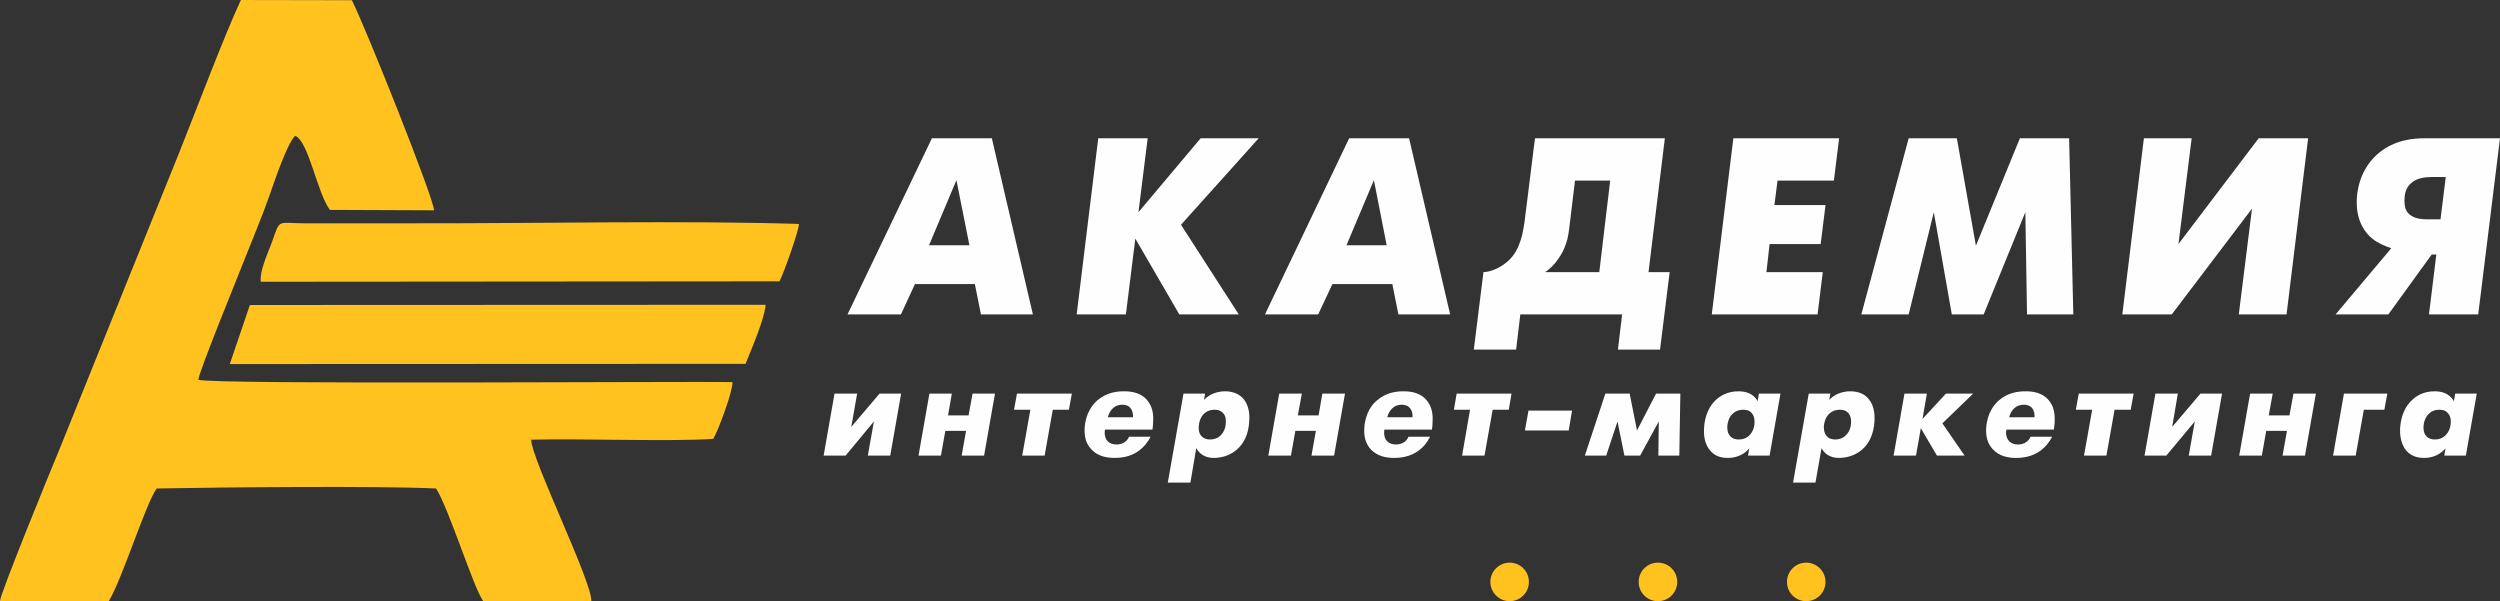
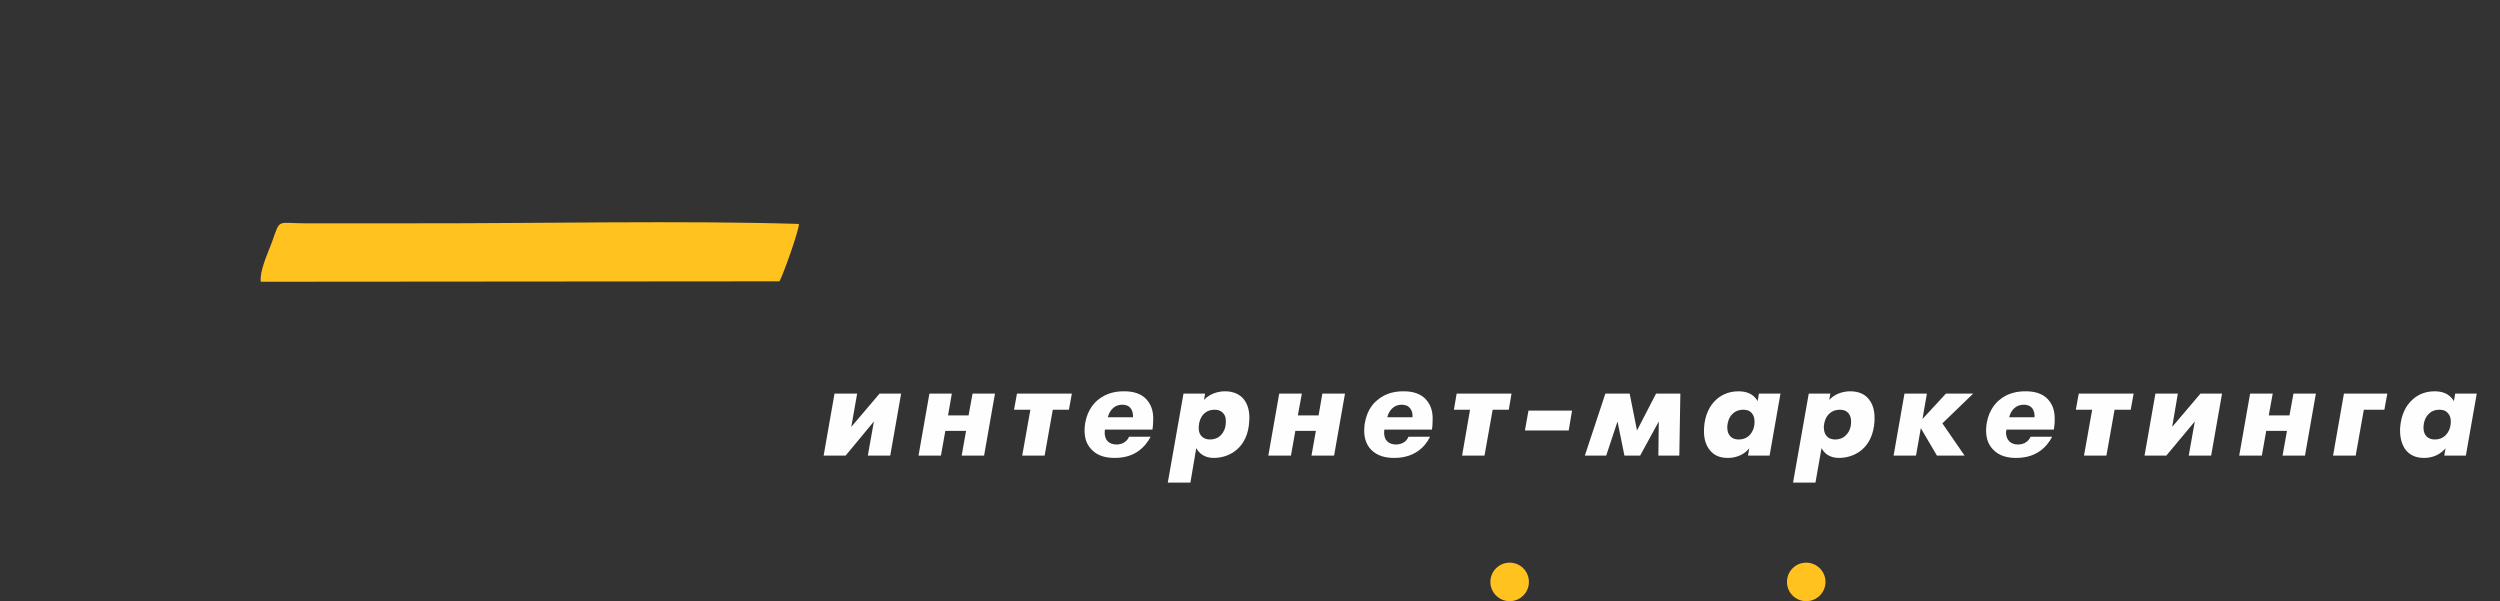
<svg xmlns="http://www.w3.org/2000/svg" xml:space="preserve" width="123.296mm" height="29.65mm" version="1.1" style="shape-rendering:geometricPrecision; text-rendering:geometricPrecision; image-rendering:optimizeQuality; fill-rule:evenodd; clip-rule:evenodd" viewBox="0 0 11935 2870">
  <rect x="0" y="0" width="11935" height="2870" fill="#333333" stroke="none" />
  <defs>
    <style type="text/css"> .fil1 {fill:#FFC21E} .fil0 {fill:#FEFEFE;fill-rule:nonzero} </style>
  </defs>
  <g id="Слой_x0020_1">
    <g id="_1629685008">
      <g>
-         <path class="fil0" d="M4046 1501l255 0 67 -145 286 0 29 145 248 0 -196 -841 -286 0 -403 841zm520 -641l62 311 -193 0 131 -311zm913 -200l-236 0 -103 841 235 0 45 -362 210 362 284 0 -276 -428 371 -413 -277 0 -297 353 44 -353zm560 841l254 0 68 -145 286 0 29 145 247 0 -196 -841 -286 0 -402 841zm520 -641l61 311 -192 0 131 -311zm769 -200l-46 368c-10,88 -25,163 -79,215 -32,30 -80,55 -121,56l-46 370 202 0 20 -168 486 0 -20 168 201 0 46 -370 -101 0 78 -639 -620 0zm191 202l168 0 -52 437 -258 0c22,-15 45,-37 65,-67 44,-64 47,-123 53,-171l24 -199zm653 639l505 0 25 -202 -269 0 15 -134 244 0 23 -186 -244 0 15 -117 269 0 25 -202 -505 0 -103 841zm714 0l226 0 120 -488 86 488 152 0 199 -488 8 488 221 0 -20 -841 -235 0 -210 513 -91 -513 -230 0 -226 841zm1349 -841l-103 841 236 0 383 -505 -63 505 228 0 103 -841 -236 0 -383 505 63 -505 -228 0zm915 841l252 0 207 -286 22 0 -35 286 235 0 104 -841 -355 0c-61,0 -145,7 -222,69 -72,59 -107,148 -107,237 0,93 41,146 74,173 26,21 61,36 91,46l-266 316zm501 -454l-65 0c-27,0 -66,-4 -89,-29 -17,-19 -18,-43 -18,-60 0,-28 4,-60 32,-84 28,-26 72,-29 100,-29l65 0 -25 202z" />
        <path class="fil0" d="M3984 1879l-52 296 105 0 135 -163 -29 163 107 0 52 -296 -103 0 -135 159 28 -159 -108 0zm401 296l107 0 21 -118 99 0 -21 118 107 0 52 -296 -107 0 -19 104 -98 0 18 -104 -107 0 -52 296zm495 0l107 0 39 -219 77 0 14 -77 -262 0 -14 77 78 0 -39 219zm510 -90c-5,12 -12,19 -19,24 -11,9 -26,13 -41,13 -18,0 -34,-6 -43,-17 -7,-7 -14,-21 -13,-43 0,-3 0,-8 1,-11l227 0c1,-11 3,-23 3,-34 2,-30 0,-65 -20,-95 -31,-48 -83,-54 -119,-54 -33,0 -83,5 -128,44 -21,18 -56,60 -60,133 -2,38 6,73 32,100 32,35 77,41 111,41 32,0 77,-5 117,-35 22,-16 41,-39 55,-66l-103 0zm-101 -93c3,-14 10,-29 21,-40 15,-16 33,-20 47,-20 12,0 31,2 43,20 7,11 10,27 9,40l-120 0zm361 -113l-75 425 108 0 28 -165c22,41 60,47 85,47 42,0 82,-16 109,-40 32,-28 56,-71 59,-137 2,-31 -1,-71 -26,-103 -18,-22 -47,-38 -89,-38 -60,0 -93,32 -101,41l5 -30 -103 0zm127 219c-14,0 -29,-3 -41,-16 -13,-14 -14,-32 -13,-47 1,-22 9,-43 22,-57 18,-19 39,-22 54,-22 15,0 28,3 40,16 12,13 14,28 13,47 -1,26 -11,45 -22,57 -17,18 -38,22 -53,22zm278 77l108 0 21 -118 98 0 -21 118 108 0 52 -296 -108 0 -18 104 -99 0 19 -104 -108 0 -52 296zm669 -90c-5,12 -12,19 -18,24 -12,9 -27,13 -42,13 -17,0 -34,-6 -43,-17 -7,-7 -14,-21 -13,-43 0,-3 1,-8 1,-11l227 0c2,-11 3,-23 3,-34 2,-30 0,-65 -20,-95 -31,-48 -83,-54 -119,-54 -32,0 -83,5 -127,44 -22,18 -56,60 -60,133 -2,38 6,73 31,100 33,35 77,41 111,41 32,0 77,-5 118,-35 22,-16 41,-39 54,-66l-103 0zm-101 -93c3,-14 10,-29 21,-40 16,-16 33,-20 47,-20 12,0 31,2 43,20 8,11 11,27 9,40l-120 0zm357 183l107 0 39 -219 77 0 13 -77 -262 0 -13 77 77 0 -38 219zm317 -215l-17 95 209 0 16 -95 -208 0zm269 215l102 0 54 -163 33 163 75 0 89 -163 -2 163 100 0 5 -296 -116 0 -91 176 -35 -176 -116 0 -98 296zm825 -260c-23,-41 -64,-47 -92,-47 -55,0 -90,25 -106,40 -30,27 -55,73 -58,137 -3,53 12,84 27,103 21,27 50,38 87,38 18,0 67,-3 102,-46l-6 35 103 0 52 -296 -103 0 -6 36zm-90 183c-14,0 -30,-3 -41,-16 -13,-14 -14,-32 -14,-47 2,-22 9,-43 23,-57 18,-19 39,-22 53,-22 16,0 29,3 41,16 11,13 14,28 13,47 -1,26 -11,45 -22,57 -17,18 -38,22 -53,22zm334 -219l-75 425 107 0 29 -165c21,41 60,47 84,47 43,0 83,-16 110,-40 32,-28 55,-71 59,-137 1,-31 -1,-71 -27,-103 -17,-22 -46,-38 -88,-38 -61,0 -93,32 -101,41l5 -30 -103 0zm127 219c-14,0 -30,-3 -41,-16 -13,-14 -14,-32 -14,-47 2,-22 9,-43 23,-57 18,-19 39,-22 53,-22 16,0 29,3 41,16 11,13 14,28 13,47 -1,26 -11,45 -23,57 -16,18 -37,22 -52,22zm278 77l107 0 23 -131 77 131 132 0 -106 -154 147 -142 -130 0 -112 121 21 -121 -107 0 -52 296zm654 -90c-5,12 -13,19 -19,24 -11,9 -26,13 -42,13 -17,0 -33,-6 -42,-17 -7,-7 -15,-21 -14,-43 1,-3 1,-8 2,-11l226 0c2,-11 3,-23 4,-34 1,-30 0,-65 -20,-95 -31,-48 -83,-54 -119,-54 -33,0 -84,5 -128,44 -21,18 -56,60 -60,133 -2,38 6,73 32,100 32,35 77,41 110,41 33,0 77,-5 118,-35 22,-16 41,-39 55,-66l-103 0zm-102 -93c3,-14 10,-29 21,-40 16,-16 33,-20 48,-20 12,0 31,2 43,20 7,11 10,27 9,40l-121 0zm357 183l107 0 39 -219 77 0 14 -77 -262 0 -14 77 78 0 -39 219zm341 -296l-52 296 104 0 136 -163 -29 163 107 0 52 -296 -103 0 -135 159 27 -159 -107 0zm400 296l108 0 21 -118 99 0 -21 118 107 0 52 -296 -107 0 -19 104 -99 0 19 -104 -108 0 -52 296zm448 0l108 0 39 -219 98 0 14 -77 -207 0 -52 296zm577 -260c-24,-41 -64,-47 -93,-47 -55,0 -89,25 -105,40 -31,27 -55,73 -59,137 -2,53 13,84 27,103 22,27 51,38 88,38 18,0 66,-3 102,-46l-6 35 103 0 52 -296 -103 0 -6 36zm-91 183c-14,0 -29,-3 -41,-16 -12,-14 -14,-32 -13,-47 1,-22 9,-43 23,-57 17,-19 38,-22 53,-22 15,0 29,3 40,16 12,13 15,28 14,47 -2,26 -11,45 -23,57 -17,18 -37,22 -53,22z" />
      </g>
      <g>
-         <path class="fil1" d="M947 1813c1,-35 192,-501 225,-586 38,-97 78,-190 116,-298 23,-65 82,-242 121,-281 65,27 105,273 166,354l497 2c1,-53 -323,-864 -392,-1003l-530 -1c-79,169 -215,530 -293,725l-578 1432c-38,90 -278,678 -279,712l520 0c65,-109 175,-463 228,-537 324,-6 1053,-13 1334,0 64,103 176,468 225,538l516 0c6,-88 -288,-683 -287,-771 250,-6 672,10 869,-4 25,-41 94,-229 92,-271 -184,-4 -2479,13 -2550,-11z" />
        <path class="fil1" d="M1245 1345l2476 -2c15,-24 94,-243 93,-274 -541,-17 -1268,-2 -1838,-3l-519 0c-136,0 -118,-25 -158,88 -21,57 -60,138 -54,191z" />
-         <path class="fil1" d="M3559 1737c25,-62 92,-216 96,-282l-2462 1 -96 282 2462 -1z" />
      </g>
      <g>
        <path class="fil1" d="M7207 2686c51,0 92,41 92,92 0,51 -41,92 -92,92 -50,0 -92,-41 -92,-92 0,-51 42,-92 92,-92z" />
-         <path class="fil1" d="M7915 2686c51,0 92,41 92,92 0,51 -41,92 -92,92 -51,0 -92,-41 -92,-92 0,-51 41,-92 92,-92z" />
        <path class="fil1" d="M8623 2686c50,0 92,41 92,92 0,51 -42,92 -92,92 -51,0 -92,-41 -92,-92 0,-51 41,-92 92,-92z" />
      </g>
    </g>
  </g>
</svg>